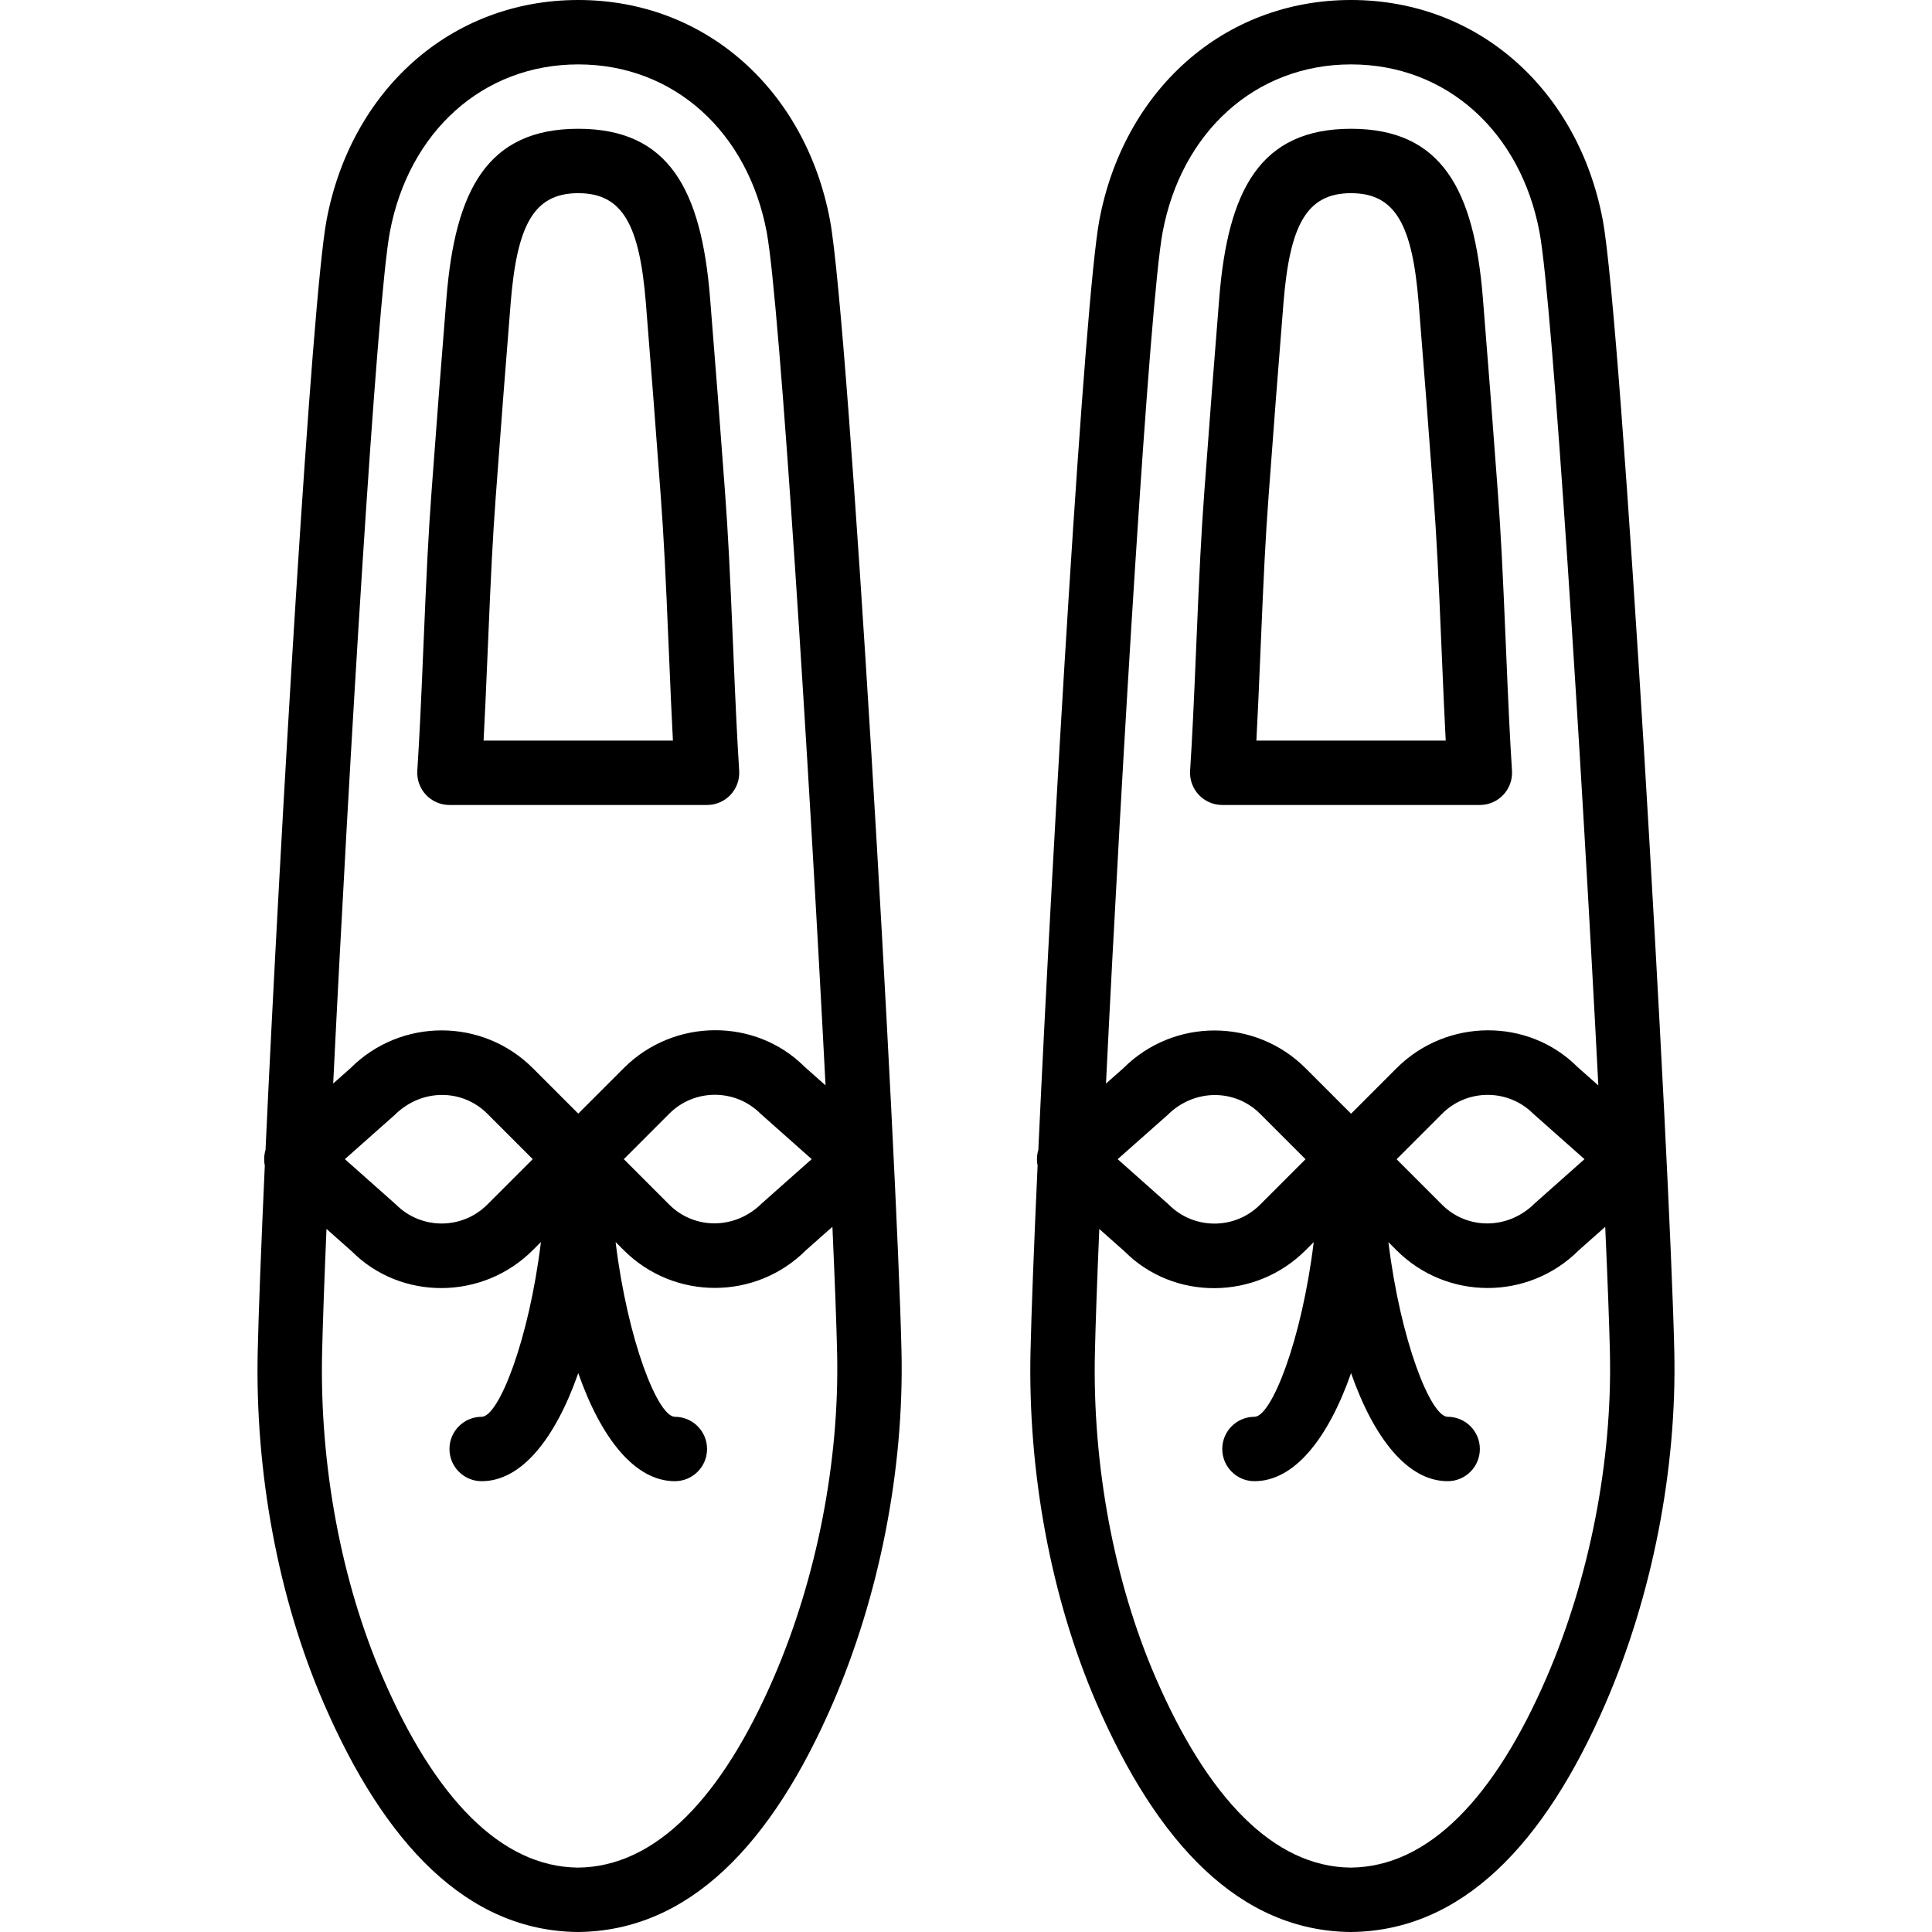
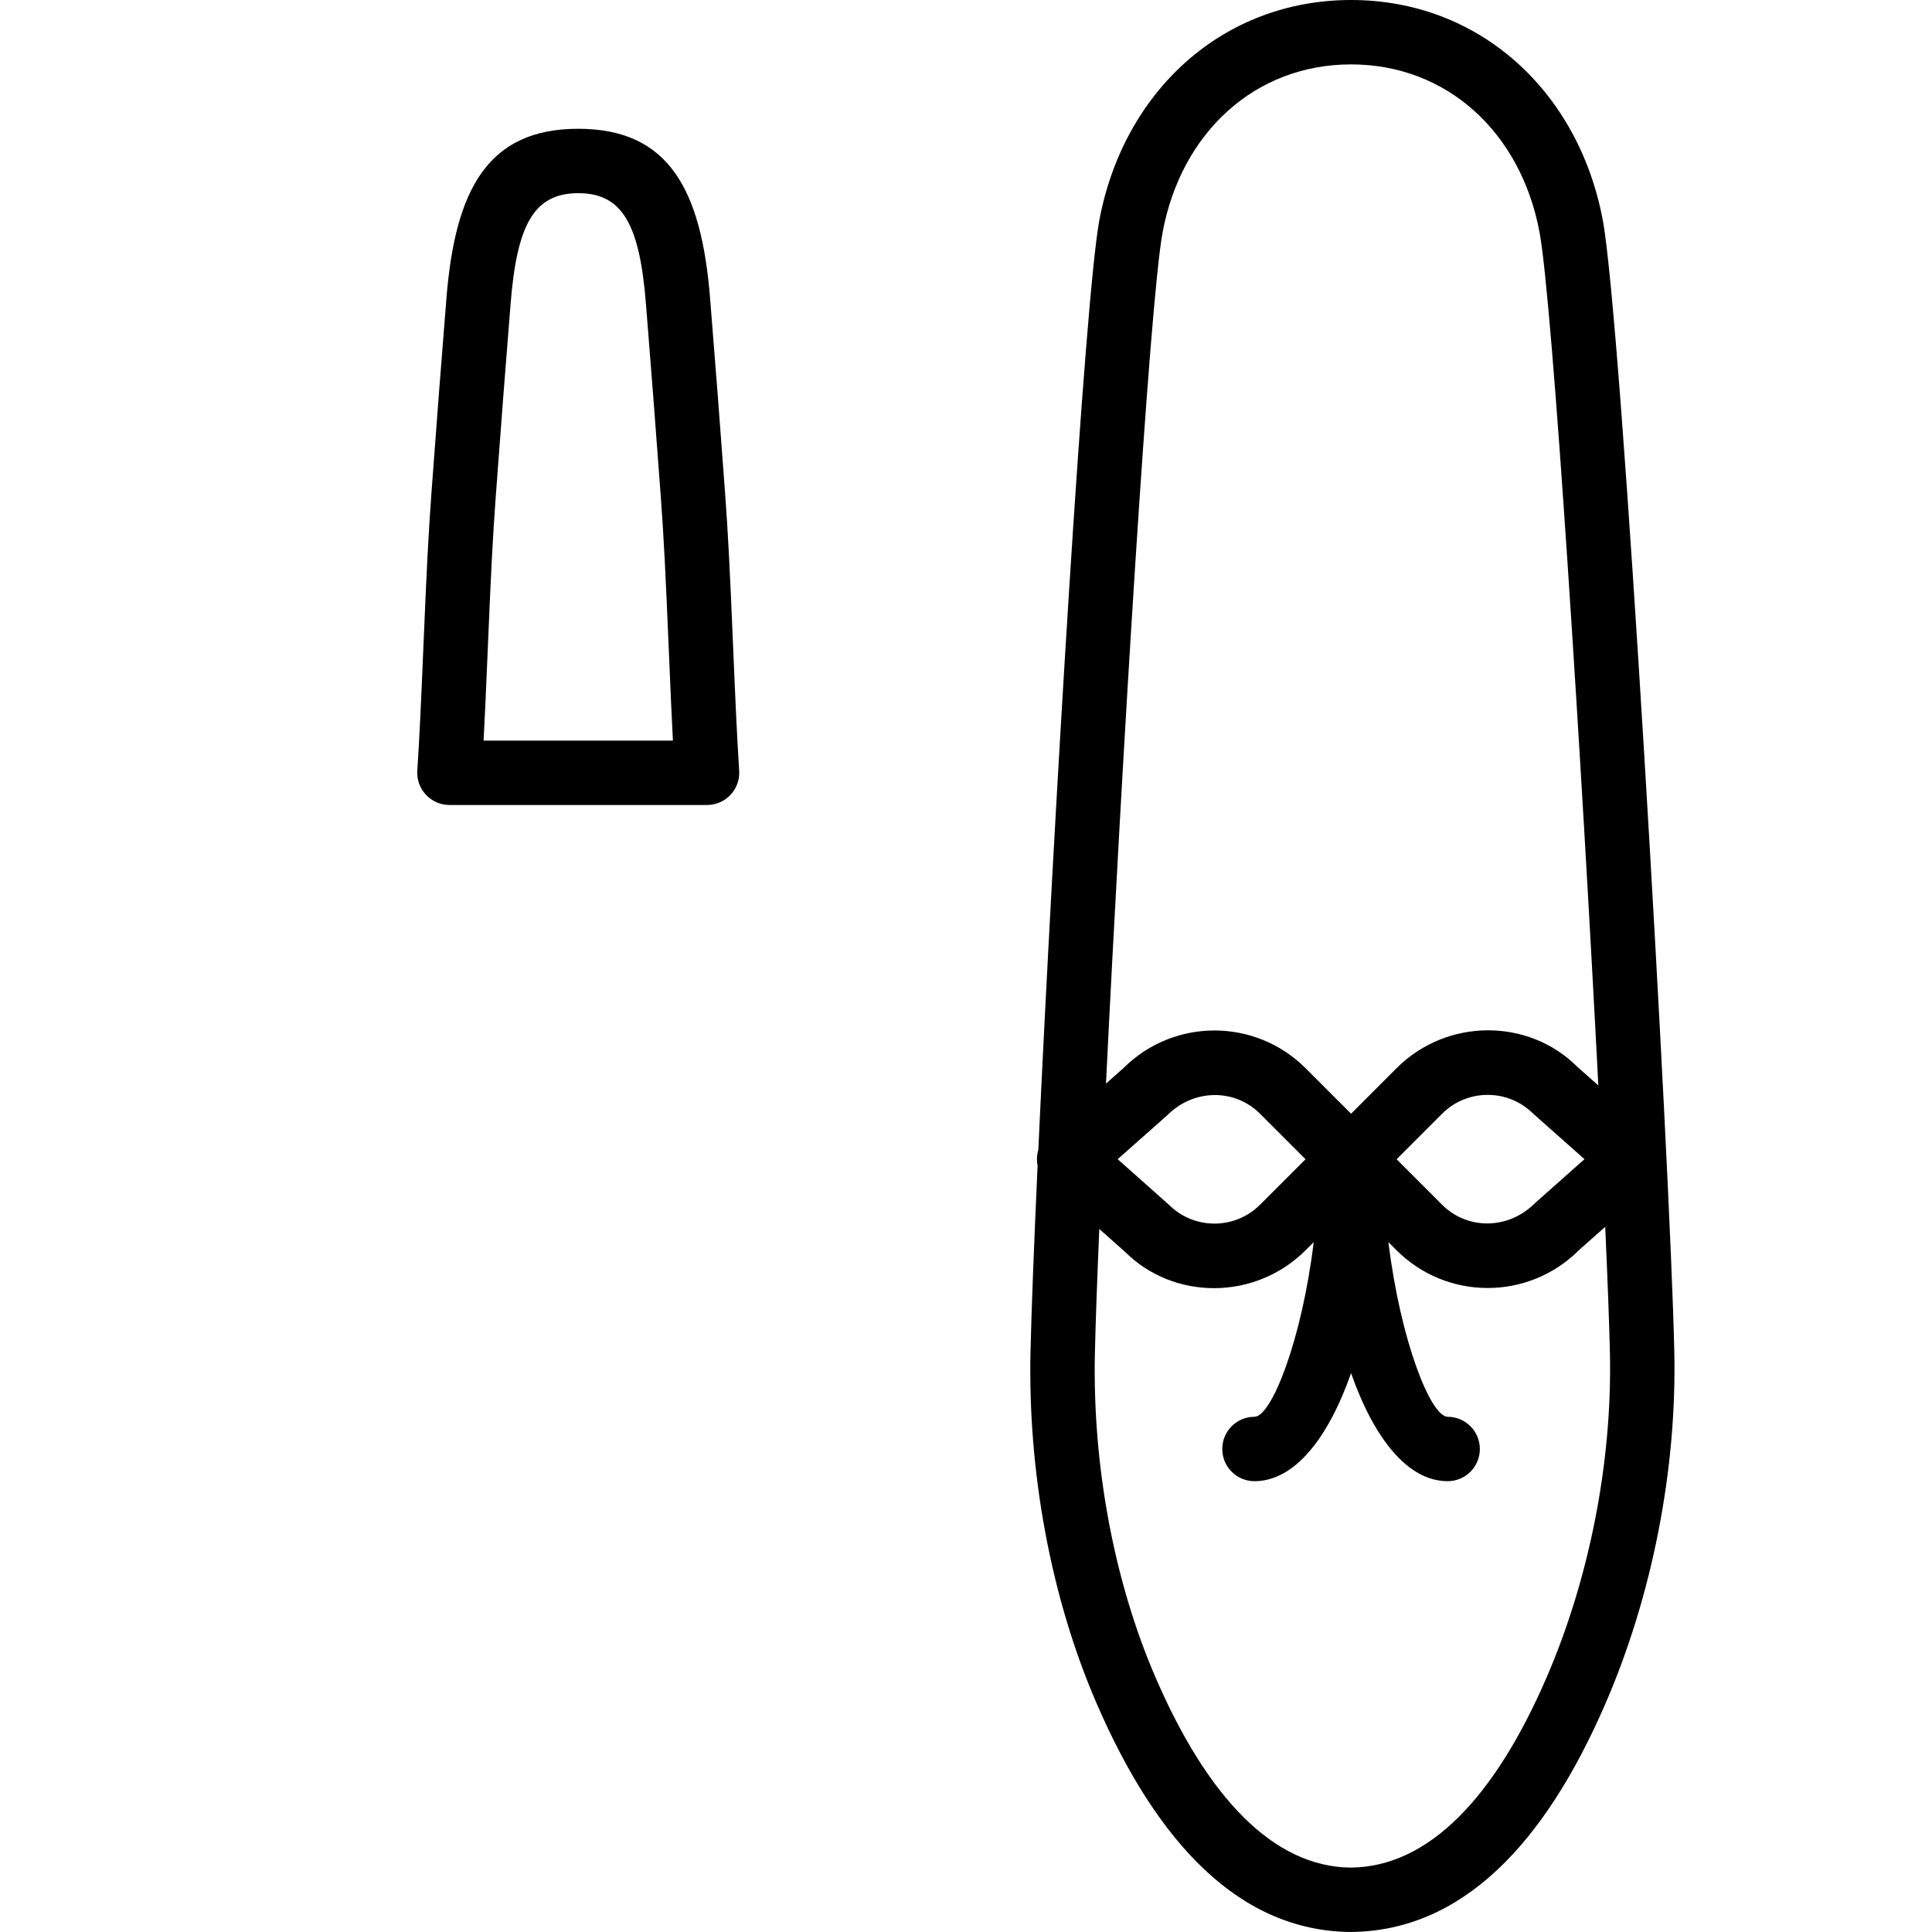
<svg xmlns="http://www.w3.org/2000/svg" fill="#000000" height="800px" width="800px" version="1.1" id="Layer_1" viewBox="0 0 512 512" xml:space="preserve">
  <g>
    <g>
      <g>
        <path d="M119.109,213.327h68.267c4.924,0,8.826-4.156,8.516-9.07c-0.578-9.161-0.924-16.509-1.618-33.089     c-0.853-20.385-1.305-29.471-2.143-40.864c-1.277-17.412-2.594-34.507-3.956-51.339c-2.305-28.596-10.853-44.837-34.933-44.837     c-24.074,0-32.62,16.242-34.925,44.84c-1.362,16.83-2.678,33.924-3.956,51.338c-0.835,11.354-1.286,20.41-2.138,40.727     c-0.698,16.646-1.047,24.024-1.631,33.221C110.281,209.169,114.184,213.327,119.109,213.327z M129.275,171.748     c0.845-20.139,1.29-29.075,2.108-40.193c1.274-17.373,2.588-34.425,3.946-51.214c1.667-20.682,6.121-29.147,17.914-29.147     c11.801,0,16.255,8.464,17.922,29.144c1.359,16.792,2.672,33.844,3.946,51.216c0.82,11.156,1.266,20.122,2.112,40.327     c0.467,11.154,0.778,18.171,1.108,24.38h-50.174C128.491,190.019,128.805,182.967,129.275,171.748z" />
-         <path d="M219.956,58.344C213.526,24.117,187.204,0,153.244,0c-33.953,0-60.273,24.118-66.703,58.346     C82.61,79.254,74.31,219.544,70.366,304.743c-0.4,1.346-0.466,2.77-0.19,4.14c-0.962,21.096-1.635,38.484-1.879,49.325     c-0.71,31.963,5.398,65.204,17.502,93.18c16.12,37.249,38.005,60.348,67.369,60.611c29.524-0.263,51.41-23.361,67.53-60.61     c12.381-28.616,18.903-61.998,18.21-93.179C237.779,307.233,224.98,85.069,219.956,58.344z M153.244,17.067     c25.376,0,44.964,17.947,49.939,44.43c3.491,18.57,11.231,141.56,15.593,226.137l-5.54-4.914     c-12.971-12.992-34.604-12.992-47.946,0.35l-12.043,12.048l-12.048-12.048c-13.342-13.342-34.967-13.342-48.309,0l-4.59,4.067     c4.168-85.003,11.539-207.148,15.015-225.639C108.289,35.015,127.876,17.067,153.244,17.067z M215.104,307.182l-13.193,11.702     c-7.049,7.027-17.876,7.027-24.553,0.35l-12.042-12.048l12.044-12.05c6.676-6.676,17.503-6.676,24.18,0.001L215.104,307.182z      M141.179,307.185l-12.048,12.048c-6.677,6.677-17.496,6.677-24.173,0l-13.564-12.045l13.193-11.702     c7.049-7.027,17.867-7.027,24.545-0.35L141.179,307.185z M205.035,444.612c-13.714,31.69-31.193,50.137-51.867,50.322     c-20.514-0.185-37.992-18.633-51.706-50.323c-11.1-25.655-16.76-56.456-16.102-86.021c0.175-7.803,0.583-19.152,1.165-32.914     l6.737,5.976c12.971,12.992,34.595,12.992,47.937-0.35l2.154-2.154c-3.187,26.148-11.217,46.317-15.706,46.317     c-4.713,0-8.533,3.82-8.533,8.533s3.82,8.533,8.533,8.533c10.574,0,19.522-11.308,25.6-28.635     c6.078,17.327,15.026,28.635,25.6,28.635c4.713,0,8.533-3.82,8.533-8.533s-3.82-8.533-8.533-8.533     c-4.489,0-12.518-20.166-15.705-46.312l2.147,2.148c13.344,13.344,34.977,13.344,48.319,0.001l6.99-6.193     c0.64,14.274,1.08,25.871,1.248,33.48C222.484,387.313,216.439,418.253,205.035,444.612z" />
-         <path d="M323.909,213.327h68.267c4.924,0,8.826-4.156,8.516-9.07c-0.578-9.161-0.924-16.509-1.618-33.089     c-0.853-20.385-1.305-29.471-2.143-40.864c-1.277-17.412-2.594-34.507-3.956-51.339c-2.304-28.596-10.853-44.837-34.933-44.837     c-24.074,0-32.62,16.242-34.925,44.84c-1.362,16.83-2.678,33.924-3.956,51.338c-0.835,11.354-1.286,20.41-2.138,40.727     c-0.698,16.646-1.047,24.024-1.631,33.221C315.081,209.169,318.984,213.327,323.909,213.327z M334.075,171.748     c0.845-20.139,1.29-29.075,2.108-40.193c1.274-17.373,2.588-34.425,3.946-51.214c1.667-20.682,6.121-29.147,17.914-29.147     c11.8,0,16.255,8.464,17.922,29.144c1.359,16.792,2.672,33.844,3.946,51.216c0.82,11.156,1.266,20.122,2.112,40.327     c0.467,11.154,0.778,18.171,1.108,24.38h-50.174C333.291,190.019,333.605,182.967,334.075,171.748z" />
        <path d="M443.708,358.21c-1.13-50.977-13.928-273.142-18.952-299.866C418.326,24.117,392.004,0,358.044,0     c-33.953,0-60.273,24.118-66.703,58.346c-3.931,20.908-12.231,161.198-16.175,246.396c-0.4,1.346-0.467,2.771-0.19,4.142     c-0.962,21.096-1.635,38.484-1.879,49.325c-0.711,31.963,5.398,65.204,17.502,93.18c16.12,37.249,38.005,60.348,67.369,60.611     c29.524-0.263,51.41-23.361,67.53-60.61C437.879,422.773,444.401,389.391,443.708,358.21z M358.044,17.067     c25.376,0,44.964,17.947,49.939,44.43c3.491,18.571,11.232,141.579,15.594,226.156l-5.546-4.912     c-12.966-12.988-34.599-12.988-47.942,0.354l-12.042,12.048l-12.049-12.049c-13.342-13.342-34.967-13.342-48.309,0l-4.591,4.062     c4.167-85.004,11.539-207.165,15.016-225.657C313.089,35.015,332.676,17.067,358.044,17.067z M419.904,307.191l-13.197,11.722     c-7.044,7.023-17.872,7.023-24.549,0.346l-12.042-12.048l12.044-12.05c6.676-6.676,17.503-6.676,24.18,0.001L419.904,307.191z      M345.979,307.209l-12.048,12.048c-6.677,6.677-17.496,6.677-24.173,0l-13.564-12.061l13.188-11.681     c7.053-7.031,17.872-7.031,24.549-0.354L345.979,307.209z M409.835,444.612c-13.714,31.69-31.193,50.137-51.867,50.322     c-20.514-0.185-37.992-18.633-51.706-50.323c-11.1-25.655-16.76-56.456-16.102-86.021c0.175-7.8,0.582-19.144,1.164-32.899     l6.733,5.981c12.975,12.996,34.6,12.996,47.942-0.346l2.151-2.151c-3.189,26.135-11.216,46.29-15.703,46.29     c-4.713,0-8.533,3.82-8.533,8.533s3.82,8.533,8.533,8.533c10.574,0,19.522-11.308,25.6-28.635     c6.078,17.327,15.026,28.635,25.6,28.635c4.713,0,8.533-3.82,8.533-8.533s-3.82-8.533-8.533-8.533     c-4.487,0-12.512-20.151-15.702-46.283l2.144,2.145c13.344,13.344,34.977,13.344,48.319,0.001l6.991-6.203     c0.64,14.267,1.079,25.858,1.248,33.464C427.284,387.313,421.239,418.253,409.835,444.612z" />
      </g>
    </g>
  </g>
</svg>